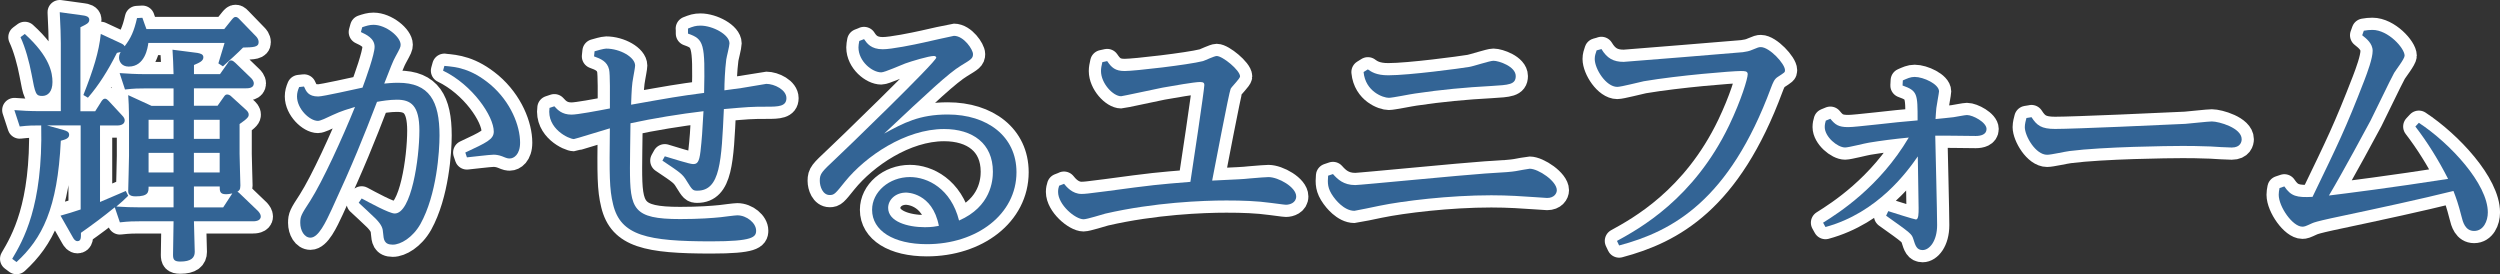
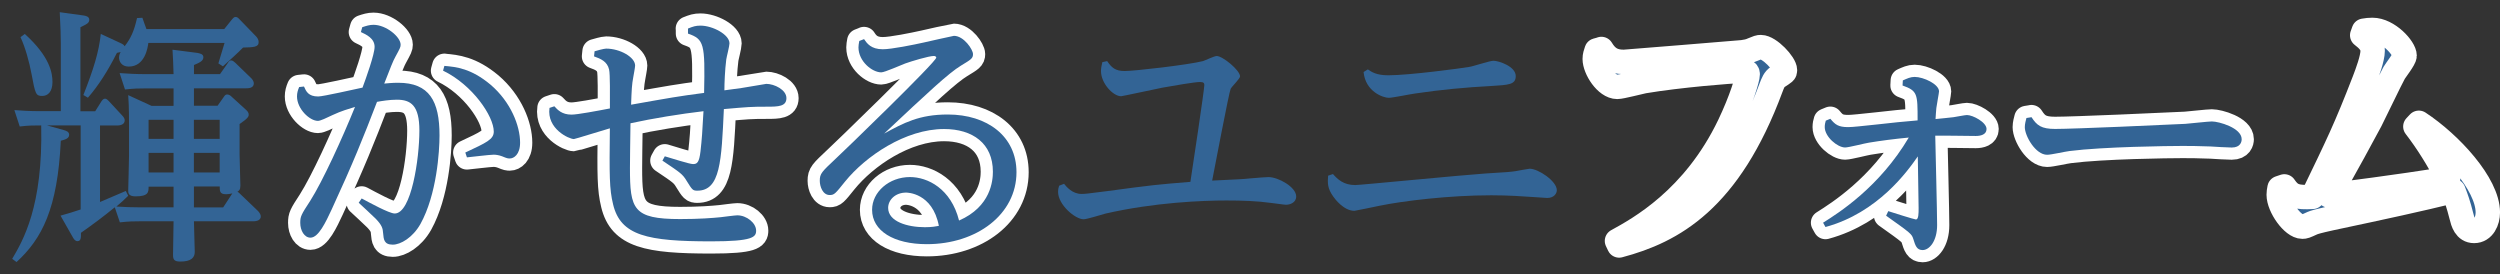
<svg xmlns="http://www.w3.org/2000/svg" id="_レイヤー_2" data-name="レイヤー 2" viewBox="0 0 614.65 67.44">
  <rect x="0" y="0" width="614.65" height="67.44" fill="#333333" stroke="none" />
  <defs>
    <style>
      .cls-1, .cls-2 {
        fill: #336495;
      }

      .cls-2 {
        stroke: #fff;
        stroke-linecap: round;
        stroke-linejoin: round;
        stroke-width: 6px;
      }
    </style>
  </defs>
  <g id="_レイヤー_1-2" data-name="レイヤー 1">
    <g>
-       <path class="cls-2" d="M31.51,48.14c-1.06,1.06-1.65,1.58-2.9,2.64,1.85.13,3.96.2,5.94.2h8.12v-5.08h-6.14c0,1.32,0,2.38-3.23,2.38-1.78,0-1.78-.92-1.78-1.39s.2-7.26.2-8.58v-7.66c0-4.69-.13-6.14-.2-7.26l5.74,2.64h5.41v-4.29h-7.19c-1.19,0-2.44,0-4.75.26l-1.32-4.03c1.98.13,3.89.26,6.4.26h6.86c-.07-2.57-.13-3.96-.26-6.01l6.14.79c.59.13,1.45.26,1.45,1.06,0,.92-.92,1.32-2.31,1.91v2.24h6.4l1.91-2.71c.2-.33.4-.66.79-.66.46,0,.73.33,1.06.59l3.89,3.76c.13.13.66.66.66,1.32,0,1.19-1.45,1.19-1.85,1.19h-12.87v4.29h5.81l1.58-2.24c.26-.4.46-.53.79-.53s.73.2.92.4l3.7,3.37c.26.26.66.59.66,1.19,0,.46-.13.86-2.24,2.31v7.33c0,1.12.2,7.26.2,7.79,0,1.06-.33,1.25-.73,1.52.13.07.26.13.53.4l4.55,4.36c.4.46.66.86.66,1.32,0,1.19-1.58,1.19-1.91,1.19h-14.52c0,1.19.2,6.47.2,7.52,0,1.45-.92,2.38-3.56,2.38-1.52,0-1.78-.53-1.78-1.65,0-1.32.13-7.06.13-8.25h-8.45c-1.19,0-2.44,0-4.75.26l-1.25-3.7c-3.1,2.51-4.95,3.89-8.32,6.27,0,1.06.07,2.05-.86,2.05-.53,0-.86-.46-1.12-.92l-3.04-5.35c1.65-.46,3.43-.99,4.95-1.52v-20.66h-8.25l4.03,1.12c.66.2,1.39.4,1.39,1.19,0,.92-1.06,1.19-2.05,1.45-.79,16.7-4.62,24.09-10.89,29.83l-1.06-.79c2.64-4.49,7.59-12.87,7.13-32.8-1.98,0-3.04,0-5.28.26l-1.32-4.03c1.72.13,3.7.26,6.27.26h5.15V10.66c0-1.58-.07-4.09-.26-7.66l5.74.79c.59.07,1.52.26,1.52,1.06,0,.86-.73,1.12-2.18,1.85v20.66h3.63l1.58-2.51c.26-.33.46-.59.86-.59.33,0,.66.33.86.53l3.3,3.56c.53.53.66.92.66,1.25,0,1.12-1.32,1.25-1.78,1.25h-4.29v18.81c3.76-1.58,4.88-2.11,6.34-2.71l.59,1.19ZM6.1,8.35c6.2,5.61,6.8,9.64,6.8,11.81,0,2.38-1.12,3.43-2.51,3.43-1.58,0-1.72-.46-2.64-5.41-.53-2.84-1.52-6.53-2.71-9.04l1.06-.79ZM20.49,23.39c2.51-6.4,3.83-10.62,4.29-15.05l4.55,2.11c.99.46,1.06.53,1.32.92,1.52-1.98,2.31-3.7,3.04-6.93l1.32-.07c.13.46.86,2.38.99,2.77h19.14l1.85-2.31c.4-.46.59-.66.92-.66.26,0,.53.07.99.59l4.03,4.16c.13.13.66.66.66,1.45,0,1.25-1.32,1.25-3.83,1.32-1.06,1.12-3.56,3.37-4.95,4.62l-1.12-.73c.26-.79,1.12-3.7,1.52-5.02h-18.74c-.13,1.06-.79,5.81-4.82,5.81-1.78,0-2.38-1.32-2.38-2.18,0-.66.2-1.06.4-1.39-.33.07-.46.07-.92.2-2.24,4.42-4.49,7.98-7.13,11.02l-1.12-.66ZM36.53,29.46v4.69h6.14v-4.69h-6.14ZM36.53,37.58v4.82h6.14v-4.82h-6.14ZM54.01,34.15v-4.69h-6.34v4.69h6.34ZM54.01,42.4v-4.82h-6.34v4.82h6.34ZM57.12,47.55c-.4.07-.86.2-1.58.2-1.52,0-1.52-.79-1.52-1.91h-6.34v5.15h7.19l2.24-3.43Z" />
      <path class="cls-2" d="M74.74,21.28c.53,1.19,1.06,2.44,3.5,2.44,1.19,0,8.98-1.78,10.89-2.18.86-2.31,2.97-8.18,2.97-10.03,0-2.11-2.11-3.04-3.37-3.63l.33-1.19c.99-.33,1.78-.59,2.77-.59,3.1,0,6.67,2.97,6.67,4.88,0,.59-.13.86-1.32,3.04-.53.92-1.19,2.64-2.71,6.53.79-.07,1.91-.2,3.43-.2,7.66,0,10.16,4.49,10.16,12.94,0,3.89-.66,14.52-4.69,21.78-1.91,3.37-4.88,5.08-6.8,5.08-2.18,0-2.24-1.32-2.38-2.84-.07-1.12-.26-1.91-1.78-3.5-.66-.66-3.63-3.43-4.22-3.96l.73-1.06c1.98,1.06,6.8,3.7,8.12,3.7,4.09,0,6.07-13.46,6.07-20.39,0-6.2-2.11-7.59-5.54-7.59-1.85,0-3.76.33-4.88.53-3.37,8.78-5.94,15.18-11.15,26.46-1.45,3.1-3.23,6.93-5.21,6.93-1.52,0-2.51-1.78-2.51-3.63,0-1.58.2-1.98,2.44-5.41,3.1-4.88,7.92-15.44,11.02-23.1-1.52.46-3.37.99-5.48,1.98-1.52.73-3.04,1.45-3.63,1.45-2.05,0-5.15-2.97-5.15-6.01,0-.86.2-1.52.53-2.31l1.19-.13ZM109.26,16.2c2.9.26,6.53.59,11.35,4.62,5.02,4.29,7.26,10.16,7.26,14.25,0,2.97-1.58,3.89-2.51,3.89-.46,0-.66,0-1.91-.53-.86-.33-1.65-.4-2.05-.4-1.06,0-5.68.59-6.6.66l-.4-1.19c5.21-2.44,7-3.23,7-5.15,0-3.76-5.21-11.48-12.47-14.98l.33-1.19Z" />
      <path class="cls-2" d="M169.12,7.03c1.32-.53,1.91-.73,3.1-.73,2.97,0,7.13,2.18,7.13,4.36,0,.66-.73,3.43-.79,3.96-.33,2.57-.46,5.87-.46,7.59,4.42-.59,4.88-.66,5.94-.86.33-.07,4.29-.73,4.36-.73,1.98,0,4.95,1.45,4.95,3.5s-1.98,2.11-4.75,2.11c-4.03,0-4.69.07-10.63.59-.59,12.8-.86,20.06-6.53,20.06-1.12,0-1.25-.2-2.64-2.44-.99-1.65-1.52-1.98-5.94-4.95l.59-1.06c1.58.46,6.07,1.91,6.93,1.91.99,0,1.52-.33,1.85-3.17.33-2.97.46-4.82.73-9.83-5.61.66-12.54,1.78-17.95,2.97-.07,6.86-.13,7.59-.13,10.95,0,10.16.73,12.6,12.34,12.6,4.69,0,8.05-.26,9.97-.46.66-.07,3.5-.46,4.09-.46,2.31,0,4.62,1.91,4.62,3.76,0,1.58-.79,2.64-11.02,2.64-15.71,0-22.31-1.39-24.15-9.11-.92-3.76-.92-7.13-.79-18.68-1.45.4-8.58,2.64-8.84,2.64-1.19,0-6.73-2.51-6-7.66l1.19-.4c.79.86,1.85,2.05,4.22,2.05,1.45,0,6.34-.92,9.44-1.52,0-3.17.07-8.45-.2-9.57-.46-1.98-2.05-2.64-3.7-3.23l.13-1.25c.4-.13,2.31-.66,2.84-.66,3.43,0,7.13,2.11,7.13,4.16,0,.46-.4,2.51-.46,2.9-.33,1.72-.4,3.04-.53,6.73,9.7-1.72,11.48-2.05,17.95-2.9.26-12.14,0-13.2-3.96-14.58v-1.25Z" />
      <path class="cls-2" d="M212.42,9.6c.73,1.06,1.72,2.51,4.62,2.51,2.18,0,7.66-1.12,10.03-1.65.53-.13,7.33-1.65,7.46-1.65,2.44,0,4.69,3.37,4.69,4.49,0,1.06-.46,1.32-2.97,2.84-3.04,1.85-8.12,6.6-18.87,16.7,4.82-2.64,8.65-4.69,15.64-4.69,9.7,0,16.89,5.35,16.89,14.19,0,10.36-9.77,17.69-22.04,17.69-8.18,0-13.46-3.3-13.46-8.45,0-4.42,4.22-8.05,9.3-8.05,4.36,0,10.1,2.84,12.08,10.69,7.85-3.43,8.32-9.83,8.32-12.01,0-6.93-4.95-10.49-12.01-10.49-9.5,0-19.27,6.67-24.35,12.93-2.38,2.97-2.64,3.3-3.76,3.3-1.72,0-2.44-2.11-2.44-3.5,0-1.78.46-2.18,3.96-5.48,1.39-1.25,24.68-23.76,24.68-24.81,0-.26-.33-.4-.59-.4-1.25,0-5.61,1.32-7.06,1.85-.92.33-5.02,2.18-5.87,2.18-2.24,0-5.61-2.71-5.61-6.14,0-.53.07-.79.2-1.58l1.19-.46ZM222.78,47.35c-2.64,0-4.42,1.78-4.42,3.76,0,3.37,4.75,4.75,9.04,4.75,1.72,0,2.77-.2,3.43-.33-1.58-8.18-7.85-8.18-8.05-8.18Z" />
-       <path class="cls-2" d="M261.59,45.17c.59.73,2.05,2.51,4.29,2.51.92,0,1.45-.07,6.07-.66,11.68-1.58,12.67-1.65,20.72-2.31.4-2.51,3.43-22.7,3.43-23.82,0-.46-.2-.73-1.06-.73-1.32,0-6.6.92-9.24,1.39-1.65.33-9.9,2.11-10.16,2.11-1.98,0-4.95-3.17-4.95-6.2,0-.66.13-1.32.33-2.18l1.19-.26c1.06,1.58,1.98,2.44,4.29,2.44,2.51,0,15.64-1.52,19.27-2.44.46-.13,2.77-1.25,3.37-1.25,1.45,0,5.74,3.5,5.74,5.02,0,.53-2.05,2.51-2.31,3.04-.4.79-4.09,20.26-4.55,22.57,6.67-.33,7.46-.33,9.24-.53,1.91-.2,4.49-.33,4.62-.33,2.38,0,6.8,2.44,6.8,4.75,0,1.58-1.58,2.05-2.51,2.05-.46,0-3.04-.4-3.76-.46-3.3-.46-6.93-.59-10.89-.59-5.81,0-17.69.46-29.76,3.23-.79.2-4.49,1.39-5.35,1.39-2.05,0-6.27-3.56-6.27-6.73,0-.66.13-1.12.26-1.52l1.19-.46Z" />
-       <path class="cls-2" d="M327.72,42.79c1.12,1.25,2.57,2.71,5.48,2.71,1.19,0,26.86-2.51,31.94-2.84,5.54-.33,6.27-.4,7.52-.59.33-.07,3.23-.59,3.43-.59,2.11,0,6.67,3.04,6.67,5.28,0,.79-.66,1.91-2.38,1.91-.33,0-2.05-.13-2.97-.2-2.84-.2-6.6-.46-10.76-.46-10.36,0-21.71,1.39-27.45,2.57-.53.13-6.07,1.25-6.2,1.25-2.64,0-4.82-2.97-5.15-3.43-1.52-2.11-1.45-3.37-1.32-5.21l1.19-.4ZM336.3,17.06c.86.59,2.05,1.45,5.02,1.45,5.15,0,17.95-1.72,19.86-2.05.99-.13,5.08-1.52,6-1.52,1.32,0,5.48,1.39,5.48,3.76,0,2.11-1.72,2.18-6,2.44-6.27.33-12.54.92-18.74,1.85-1.06.13-5.54,1.06-6.47,1.06-1.39,0-5.74-1.52-6.2-6.34l1.06-.66Z" />
      <path class="cls-2" d="M393.72,12.04c1.39,2.31,2.97,3.17,5.48,3.17.4,0,28.84-2.31,29.3-2.38.92-.13,1.58-.26,2.31-.59,1.45-.59,1.58-.66,2.11-.66,2.11,0,5.94,4.09,5.94,5.68,0,.53-.07.53-1.78,1.65-.86.53-1.19,1.45-1.65,2.64-10.29,27.78-24.22,35.31-37.35,38.8l-.53-1.12c5.41-2.97,18.87-10.29,27.59-28.44,2.97-6.2,4.55-11.48,4.55-12.54,0-.79-.73-.79-1.72-.79-2.05,0-15.25,1.06-23.82,2.51-1.06.2-5.54,1.39-6.53,1.39-2.77,0-5.54-4.42-5.54-6.86,0-.79.2-1.32.46-2.11l1.19-.33Z" />
      <path class="cls-2" d="M448.24,54.74c3.89-2.44,13.86-8.78,21.05-20.92-3.5.33-7,.79-9.77,1.25-.92.13-5.02,1.19-5.87,1.19-1.91,0-5.02-2.64-5.02-5.02,0-.59.13-1.19.26-1.58l1.12-.46c1.19,1.45,1.98,2.05,4.36,2.05,1.19,0,3.3-.26,7.19-.66,4.55-.53,5.54-.59,9.9-.99,0-6.53,0-7.26-3.7-8.58l.07-1.25c1.06-.46,1.85-.86,2.9-.86,2.18,0,6,1.78,6,3.56,0,.33-.59,3.43-.66,4.09-.07.53-.13,1.78-.2,2.71.66-.07,4.09-.4,4.42-.46.53-.07,2.84-.53,3.3-.53,1.45,0,4.82,1.78,4.82,3.43,0,1.39-1.45,1.72-2.64,1.72-1.58,0-8.51-.13-9.97-.07.07,3.5.46,18.87.46,21.98,0,3.96-1.91,6.14-3.56,6.14-1.45,0-1.78-1.06-2.31-2.77-.4-1.19-.53-1.32-6.67-5.68l.53-1.12c.99.33,6.47,2.05,6.8,2.05.66,0,.66-1.52.66-2.77,0-2.05-.2-10.96-.2-12.74-2.51,3.63-9.83,13.86-22.7,17.36l-.59-1.06Z" />
      <path class="cls-2" d="M499.46,28.8c1.32,2.05,2.44,2.9,5.81,2.9,4.55,0,26.86-.99,32.01-1.25,1.06-.07,5.61-.59,6.53-.59,1.72,0,7.33,1.58,7.33,4.36,0,.59-.26,2.05-2.44,2.05-.86,0-4.49-.2-5.21-.26-3.17-.13-5.41-.13-7-.13-3.17,0-19.47.2-27.65,1.25-1.12.13-4.49.92-5.54.92-2.84,0-5.48-4.62-5.48-6.8,0-.79.26-1.72.4-2.24l1.25-.2Z" />
      <path class="cls-2" d="M561.63,45.83c1.65,2.44,3.04,2.77,6.93,2.57,6.27-13,8.12-16.7,12.74-28.64.73-1.91,2.04-5.41,2.04-7.26s-1.58-3.04-2.57-3.83l.4-1.12c.73-.13,1.39-.2,2.11-.2,3.89,0,7.92,4.49,7.92,6.34,0,.79-2.24,3.63-2.57,4.22-.99,1.78-4.95,10.1-5.81,11.75-.92,1.72-6.73,12.54-10.23,18.41,4.75-.59,15.31-1.91,29.3-4.09-2.38-4.69-5.15-9.11-8.05-12.87l.86-.92c7.72,5.08,16.96,15.05,16.96,22.04,0,2.11-1.06,4.55-3.37,4.55-2.18,0-2.77-2.18-3.1-3.56-.79-3.1-1.25-4.36-1.98-6.27-8.58,2.11-16.76,3.89-30.16,6.73-3.3.73-4.09.99-4.55,1.19-1.72.79-1.91.86-2.44.86-2.38,0-5.81-4.88-5.81-7.85,0-.53.07-.99.2-1.65l1.19-.4Z" />
      <path class="cls-1" d="M31.51,48.14c-1.06,1.06-1.65,1.58-2.9,2.64,1.85.13,3.96.2,5.94.2h8.12v-5.08h-6.14c0,1.32,0,2.38-3.23,2.38-1.78,0-1.78-.92-1.78-1.39s.2-7.26.2-8.58v-7.66c0-4.69-.13-6.14-.2-7.26l5.74,2.64h5.41v-4.29h-7.19c-1.19,0-2.44,0-4.75.26l-1.32-4.03c1.98.13,3.89.26,6.4.26h6.86c-.07-2.57-.13-3.96-.26-6.01l6.14.79c.59.13,1.45.26,1.45,1.06,0,.92-.92,1.32-2.31,1.91v2.24h6.4l1.91-2.71c.2-.33.4-.66.79-.66.46,0,.73.33,1.06.59l3.89,3.76c.13.13.66.66.66,1.32,0,1.19-1.45,1.19-1.85,1.19h-12.87v4.29h5.81l1.58-2.24c.26-.4.46-.53.79-.53s.73.2.92.4l3.7,3.37c.26.26.66.59.66,1.19,0,.46-.13.86-2.24,2.31v7.33c0,1.12.2,7.26.2,7.79,0,1.06-.33,1.25-.73,1.52.13.07.26.13.53.4l4.55,4.36c.4.46.66.86.66,1.32,0,1.19-1.58,1.19-1.91,1.19h-14.52c0,1.19.2,6.47.2,7.52,0,1.45-.92,2.38-3.56,2.38-1.52,0-1.78-.53-1.78-1.65,0-1.32.13-7.06.13-8.25h-8.45c-1.19,0-2.44,0-4.75.26l-1.25-3.7c-3.1,2.51-4.95,3.89-8.32,6.27,0,1.06.07,2.05-.86,2.05-.53,0-.86-.46-1.12-.92l-3.04-5.35c1.65-.46,3.43-.99,4.95-1.52v-20.66h-8.25l4.03,1.12c.66.2,1.39.4,1.39,1.19,0,.92-1.06,1.19-2.05,1.45-.79,16.7-4.62,24.09-10.89,29.83l-1.06-.79c2.64-4.49,7.59-12.87,7.13-32.8-1.98,0-3.04,0-5.28.26l-1.32-4.03c1.72.13,3.7.26,6.27.26h5.15V10.66c0-1.58-.07-4.09-.26-7.66l5.74.79c.59.07,1.52.26,1.52,1.06,0,.86-.73,1.12-2.18,1.85v20.66h3.63l1.58-2.51c.26-.33.46-.59.86-.59.33,0,.66.33.86.53l3.3,3.56c.53.53.66.92.66,1.25,0,1.12-1.32,1.25-1.78,1.25h-4.29v18.81c3.76-1.58,4.88-2.11,6.34-2.71l.59,1.19ZM6.1,8.35c6.2,5.61,6.8,9.64,6.8,11.81,0,2.38-1.12,3.43-2.51,3.43-1.58,0-1.72-.46-2.64-5.41-.53-2.84-1.52-6.53-2.71-9.04l1.06-.79ZM20.49,23.39c2.51-6.4,3.83-10.62,4.29-15.05l4.55,2.11c.99.46,1.06.53,1.32.92,1.52-1.98,2.31-3.7,3.04-6.93l1.32-.07c.13.46.86,2.38.99,2.77h19.14l1.85-2.31c.4-.46.59-.66.92-.66.26,0,.53.07.99.59l4.03,4.16c.13.13.66.66.66,1.45,0,1.25-1.32,1.25-3.83,1.32-1.06,1.12-3.56,3.37-4.95,4.62l-1.12-.73c.26-.79,1.12-3.7,1.52-5.02h-18.74c-.13,1.06-.79,5.81-4.82,5.81-1.78,0-2.38-1.32-2.38-2.18,0-.66.2-1.06.4-1.39-.33.07-.46.07-.92.2-2.24,4.42-4.49,7.98-7.13,11.02l-1.12-.66ZM36.53,29.46v4.69h6.14v-4.69h-6.14ZM36.53,37.58v4.82h6.14v-4.82h-6.14ZM54.01,34.15v-4.69h-6.34v4.69h6.34ZM54.01,42.4v-4.82h-6.34v4.82h6.34ZM57.12,47.55c-.4.07-.86.2-1.58.2-1.52,0-1.52-.79-1.52-1.91h-6.34v5.15h7.19l2.24-3.43Z" />
      <path class="cls-1" d="M74.74,21.28c.53,1.19,1.06,2.44,3.5,2.44,1.19,0,8.98-1.78,10.89-2.18.86-2.31,2.97-8.18,2.97-10.03,0-2.11-2.11-3.04-3.37-3.63l.33-1.19c.99-.33,1.78-.59,2.77-.59,3.1,0,6.67,2.97,6.67,4.88,0,.59-.13.86-1.32,3.04-.53.92-1.19,2.64-2.71,6.53.79-.07,1.91-.2,3.43-.2,7.66,0,10.16,4.49,10.16,12.94,0,3.89-.66,14.52-4.69,21.78-1.91,3.37-4.88,5.08-6.8,5.08-2.18,0-2.24-1.32-2.38-2.84-.07-1.12-.26-1.91-1.78-3.5-.66-.66-3.63-3.43-4.22-3.96l.73-1.06c1.98,1.06,6.8,3.7,8.12,3.7,4.09,0,6.07-13.46,6.07-20.39,0-6.2-2.11-7.59-5.54-7.59-1.85,0-3.76.33-4.88.53-3.37,8.78-5.94,15.18-11.15,26.46-1.45,3.1-3.23,6.93-5.21,6.93-1.52,0-2.51-1.78-2.51-3.63,0-1.58.2-1.98,2.44-5.41,3.1-4.88,7.92-15.44,11.02-23.1-1.52.46-3.37.99-5.48,1.98-1.52.73-3.04,1.45-3.63,1.45-2.05,0-5.15-2.97-5.15-6.01,0-.86.2-1.52.53-2.31l1.19-.13ZM109.26,16.2c2.9.26,6.53.59,11.35,4.62,5.02,4.29,7.26,10.16,7.26,14.25,0,2.97-1.58,3.89-2.51,3.89-.46,0-.66,0-1.91-.53-.86-.33-1.65-.4-2.05-.4-1.06,0-5.68.59-6.6.66l-.4-1.19c5.21-2.44,7-3.23,7-5.15,0-3.76-5.21-11.48-12.47-14.98l.33-1.19Z" />
      <path class="cls-1" d="M169.12,7.03c1.32-.53,1.91-.73,3.1-.73,2.97,0,7.13,2.18,7.13,4.36,0,.66-.73,3.43-.79,3.96-.33,2.57-.46,5.87-.46,7.59,4.42-.59,4.88-.66,5.94-.86.33-.07,4.29-.73,4.36-.73,1.98,0,4.95,1.45,4.95,3.5s-1.98,2.11-4.75,2.11c-4.03,0-4.69.07-10.63.59-.59,12.8-.86,20.06-6.53,20.06-1.12,0-1.25-.2-2.64-2.44-.99-1.65-1.52-1.98-5.94-4.95l.59-1.06c1.58.46,6.07,1.91,6.93,1.91.99,0,1.52-.33,1.85-3.17.33-2.97.46-4.82.73-9.83-5.61.66-12.54,1.78-17.95,2.97-.07,6.86-.13,7.59-.13,10.95,0,10.16.73,12.6,12.34,12.6,4.69,0,8.05-.26,9.97-.46.66-.07,3.5-.46,4.09-.46,2.31,0,4.62,1.91,4.62,3.76,0,1.58-.79,2.64-11.02,2.64-15.71,0-22.31-1.39-24.15-9.11-.92-3.76-.92-7.13-.79-18.68-1.45.4-8.58,2.64-8.84,2.64-1.19,0-6.73-2.51-6-7.66l1.19-.4c.79.86,1.85,2.05,4.22,2.05,1.45,0,6.34-.92,9.44-1.52,0-3.17.07-8.45-.2-9.57-.46-1.98-2.05-2.64-3.7-3.23l.13-1.25c.4-.13,2.31-.66,2.84-.66,3.43,0,7.13,2.11,7.13,4.16,0,.46-.4,2.51-.46,2.9-.33,1.72-.4,3.04-.53,6.73,9.7-1.72,11.48-2.05,17.95-2.9.26-12.14,0-13.2-3.96-14.58v-1.25Z" />
      <path class="cls-1" d="M212.42,9.6c.73,1.06,1.72,2.51,4.62,2.51,2.18,0,7.66-1.12,10.03-1.65.53-.13,7.33-1.65,7.46-1.65,2.44,0,4.69,3.37,4.69,4.49,0,1.06-.46,1.32-2.97,2.84-3.04,1.85-8.12,6.6-18.87,16.7,4.82-2.64,8.65-4.69,15.64-4.69,9.7,0,16.89,5.35,16.89,14.19,0,10.36-9.77,17.69-22.04,17.69-8.18,0-13.46-3.3-13.46-8.45,0-4.42,4.22-8.05,9.3-8.05,4.36,0,10.1,2.84,12.08,10.69,7.85-3.43,8.32-9.83,8.32-12.01,0-6.93-4.95-10.49-12.01-10.49-9.5,0-19.27,6.67-24.35,12.93-2.38,2.97-2.64,3.3-3.76,3.3-1.72,0-2.44-2.11-2.44-3.5,0-1.78.46-2.18,3.96-5.48,1.39-1.25,24.68-23.76,24.68-24.81,0-.26-.33-.4-.59-.4-1.25,0-5.61,1.32-7.06,1.85-.92.33-5.02,2.18-5.87,2.18-2.24,0-5.61-2.71-5.61-6.14,0-.53.07-.79.2-1.58l1.19-.46ZM222.78,47.35c-2.64,0-4.42,1.78-4.42,3.76,0,3.37,4.75,4.75,9.04,4.75,1.72,0,2.77-.2,3.43-.33-1.58-8.18-7.85-8.18-8.05-8.18Z" />
      <path class="cls-1" d="M261.59,45.17c.59.73,2.05,2.51,4.29,2.51.92,0,1.45-.07,6.07-.66,11.68-1.58,12.67-1.65,20.72-2.31.4-2.51,3.43-22.7,3.43-23.82,0-.46-.2-.73-1.06-.73-1.32,0-6.6.92-9.24,1.39-1.65.33-9.9,2.11-10.16,2.11-1.98,0-4.95-3.17-4.95-6.2,0-.66.13-1.32.33-2.18l1.19-.26c1.06,1.58,1.98,2.44,4.29,2.44,2.51,0,15.64-1.52,19.27-2.44.46-.13,2.77-1.25,3.37-1.25,1.45,0,5.74,3.5,5.74,5.02,0,.53-2.05,2.51-2.31,3.04-.4.79-4.09,20.26-4.55,22.57,6.67-.33,7.46-.33,9.24-.53,1.91-.2,4.49-.33,4.62-.33,2.38,0,6.8,2.44,6.8,4.75,0,1.58-1.58,2.05-2.51,2.05-.46,0-3.04-.4-3.76-.46-3.3-.46-6.93-.59-10.89-.59-5.81,0-17.69.46-29.76,3.23-.79.2-4.49,1.39-5.35,1.39-2.05,0-6.27-3.56-6.27-6.73,0-.66.13-1.12.26-1.52l1.19-.46Z" />
      <path class="cls-1" d="M327.72,42.79c1.12,1.25,2.57,2.71,5.48,2.71,1.19,0,26.86-2.51,31.94-2.84,5.54-.33,6.27-.4,7.52-.59.33-.07,3.23-.59,3.43-.59,2.11,0,6.67,3.04,6.67,5.28,0,.79-.66,1.91-2.38,1.91-.33,0-2.05-.13-2.97-.2-2.84-.2-6.6-.46-10.76-.46-10.36,0-21.71,1.39-27.45,2.57-.53.13-6.07,1.25-6.2,1.25-2.64,0-4.82-2.97-5.15-3.43-1.52-2.11-1.45-3.37-1.32-5.21l1.19-.4ZM336.3,17.06c.86.59,2.05,1.45,5.02,1.45,5.15,0,17.95-1.72,19.86-2.05.99-.13,5.08-1.52,6-1.52,1.32,0,5.48,1.39,5.48,3.76,0,2.11-1.72,2.18-6,2.44-6.27.33-12.54.92-18.74,1.85-1.06.13-5.54,1.06-6.47,1.06-1.39,0-5.74-1.52-6.2-6.34l1.06-.66Z" />
-       <path class="cls-1" d="M393.72,12.04c1.39,2.31,2.97,3.17,5.48,3.17.4,0,28.84-2.31,29.3-2.38.92-.13,1.58-.26,2.31-.59,1.45-.59,1.58-.66,2.11-.66,2.11,0,5.94,4.09,5.94,5.68,0,.53-.07.53-1.78,1.65-.86.53-1.19,1.45-1.65,2.64-10.29,27.78-24.22,35.31-37.35,38.8l-.53-1.12c5.41-2.97,18.87-10.29,27.59-28.44,2.97-6.2,4.55-11.48,4.55-12.54,0-.79-.73-.79-1.72-.79-2.05,0-15.25,1.06-23.82,2.51-1.06.2-5.54,1.39-6.53,1.39-2.77,0-5.54-4.42-5.54-6.86,0-.79.2-1.32.46-2.11l1.19-.33Z" />
      <path class="cls-1" d="M448.24,54.74c3.89-2.44,13.86-8.78,21.05-20.92-3.5.33-7,.79-9.77,1.25-.92.13-5.02,1.19-5.87,1.19-1.91,0-5.02-2.64-5.02-5.02,0-.59.13-1.19.26-1.58l1.12-.46c1.19,1.45,1.98,2.05,4.36,2.05,1.19,0,3.3-.26,7.19-.66,4.55-.53,5.54-.59,9.9-.99,0-6.53,0-7.26-3.7-8.58l.07-1.25c1.06-.46,1.85-.86,2.9-.86,2.18,0,6,1.78,6,3.56,0,.33-.59,3.43-.66,4.09-.07.53-.13,1.78-.2,2.71.66-.07,4.09-.4,4.42-.46.53-.07,2.84-.53,3.3-.53,1.45,0,4.82,1.78,4.82,3.43,0,1.39-1.45,1.72-2.64,1.72-1.58,0-8.51-.13-9.97-.07.07,3.5.46,18.87.46,21.98,0,3.96-1.91,6.14-3.56,6.14-1.45,0-1.78-1.06-2.31-2.77-.4-1.19-.53-1.32-6.67-5.68l.53-1.12c.99.33,6.47,2.05,6.8,2.05.66,0,.66-1.52.66-2.77,0-2.05-.2-10.96-.2-12.74-2.51,3.63-9.83,13.86-22.7,17.36l-.59-1.06Z" />
      <path class="cls-1" d="M499.46,28.8c1.32,2.05,2.44,2.9,5.81,2.9,4.55,0,26.86-.99,32.01-1.25,1.06-.07,5.61-.59,6.53-.59,1.72,0,7.33,1.58,7.33,4.36,0,.59-.26,2.05-2.44,2.05-.86,0-4.49-.2-5.21-.26-3.17-.13-5.41-.13-7-.13-3.17,0-19.47.2-27.65,1.25-1.12.13-4.49.92-5.54.92-2.84,0-5.48-4.62-5.48-6.8,0-.79.26-1.72.4-2.24l1.25-.2Z" />
-       <path class="cls-1" d="M561.63,45.83c1.65,2.44,3.04,2.77,6.93,2.57,6.27-13,8.12-16.7,12.74-28.64.73-1.91,2.04-5.41,2.04-7.26s-1.58-3.04-2.57-3.83l.4-1.12c.73-.13,1.39-.2,2.11-.2,3.89,0,7.92,4.49,7.92,6.34,0,.79-2.24,3.63-2.57,4.22-.99,1.78-4.95,10.1-5.81,11.75-.92,1.72-6.73,12.54-10.23,18.41,4.75-.59,15.31-1.91,29.3-4.09-2.38-4.69-5.15-9.11-8.05-12.87l.86-.92c7.72,5.08,16.96,15.05,16.96,22.04,0,2.11-1.06,4.55-3.37,4.55-2.18,0-2.77-2.18-3.1-3.56-.79-3.1-1.25-4.36-1.98-6.27-8.58,2.11-16.76,3.89-30.16,6.73-3.3.73-4.09.99-4.55,1.19-1.72.79-1.91.86-2.44.86-2.38,0-5.81-4.88-5.81-7.85,0-.53.07-.99.2-1.65l1.19-.4Z" />
    </g>
  </g>
</svg>